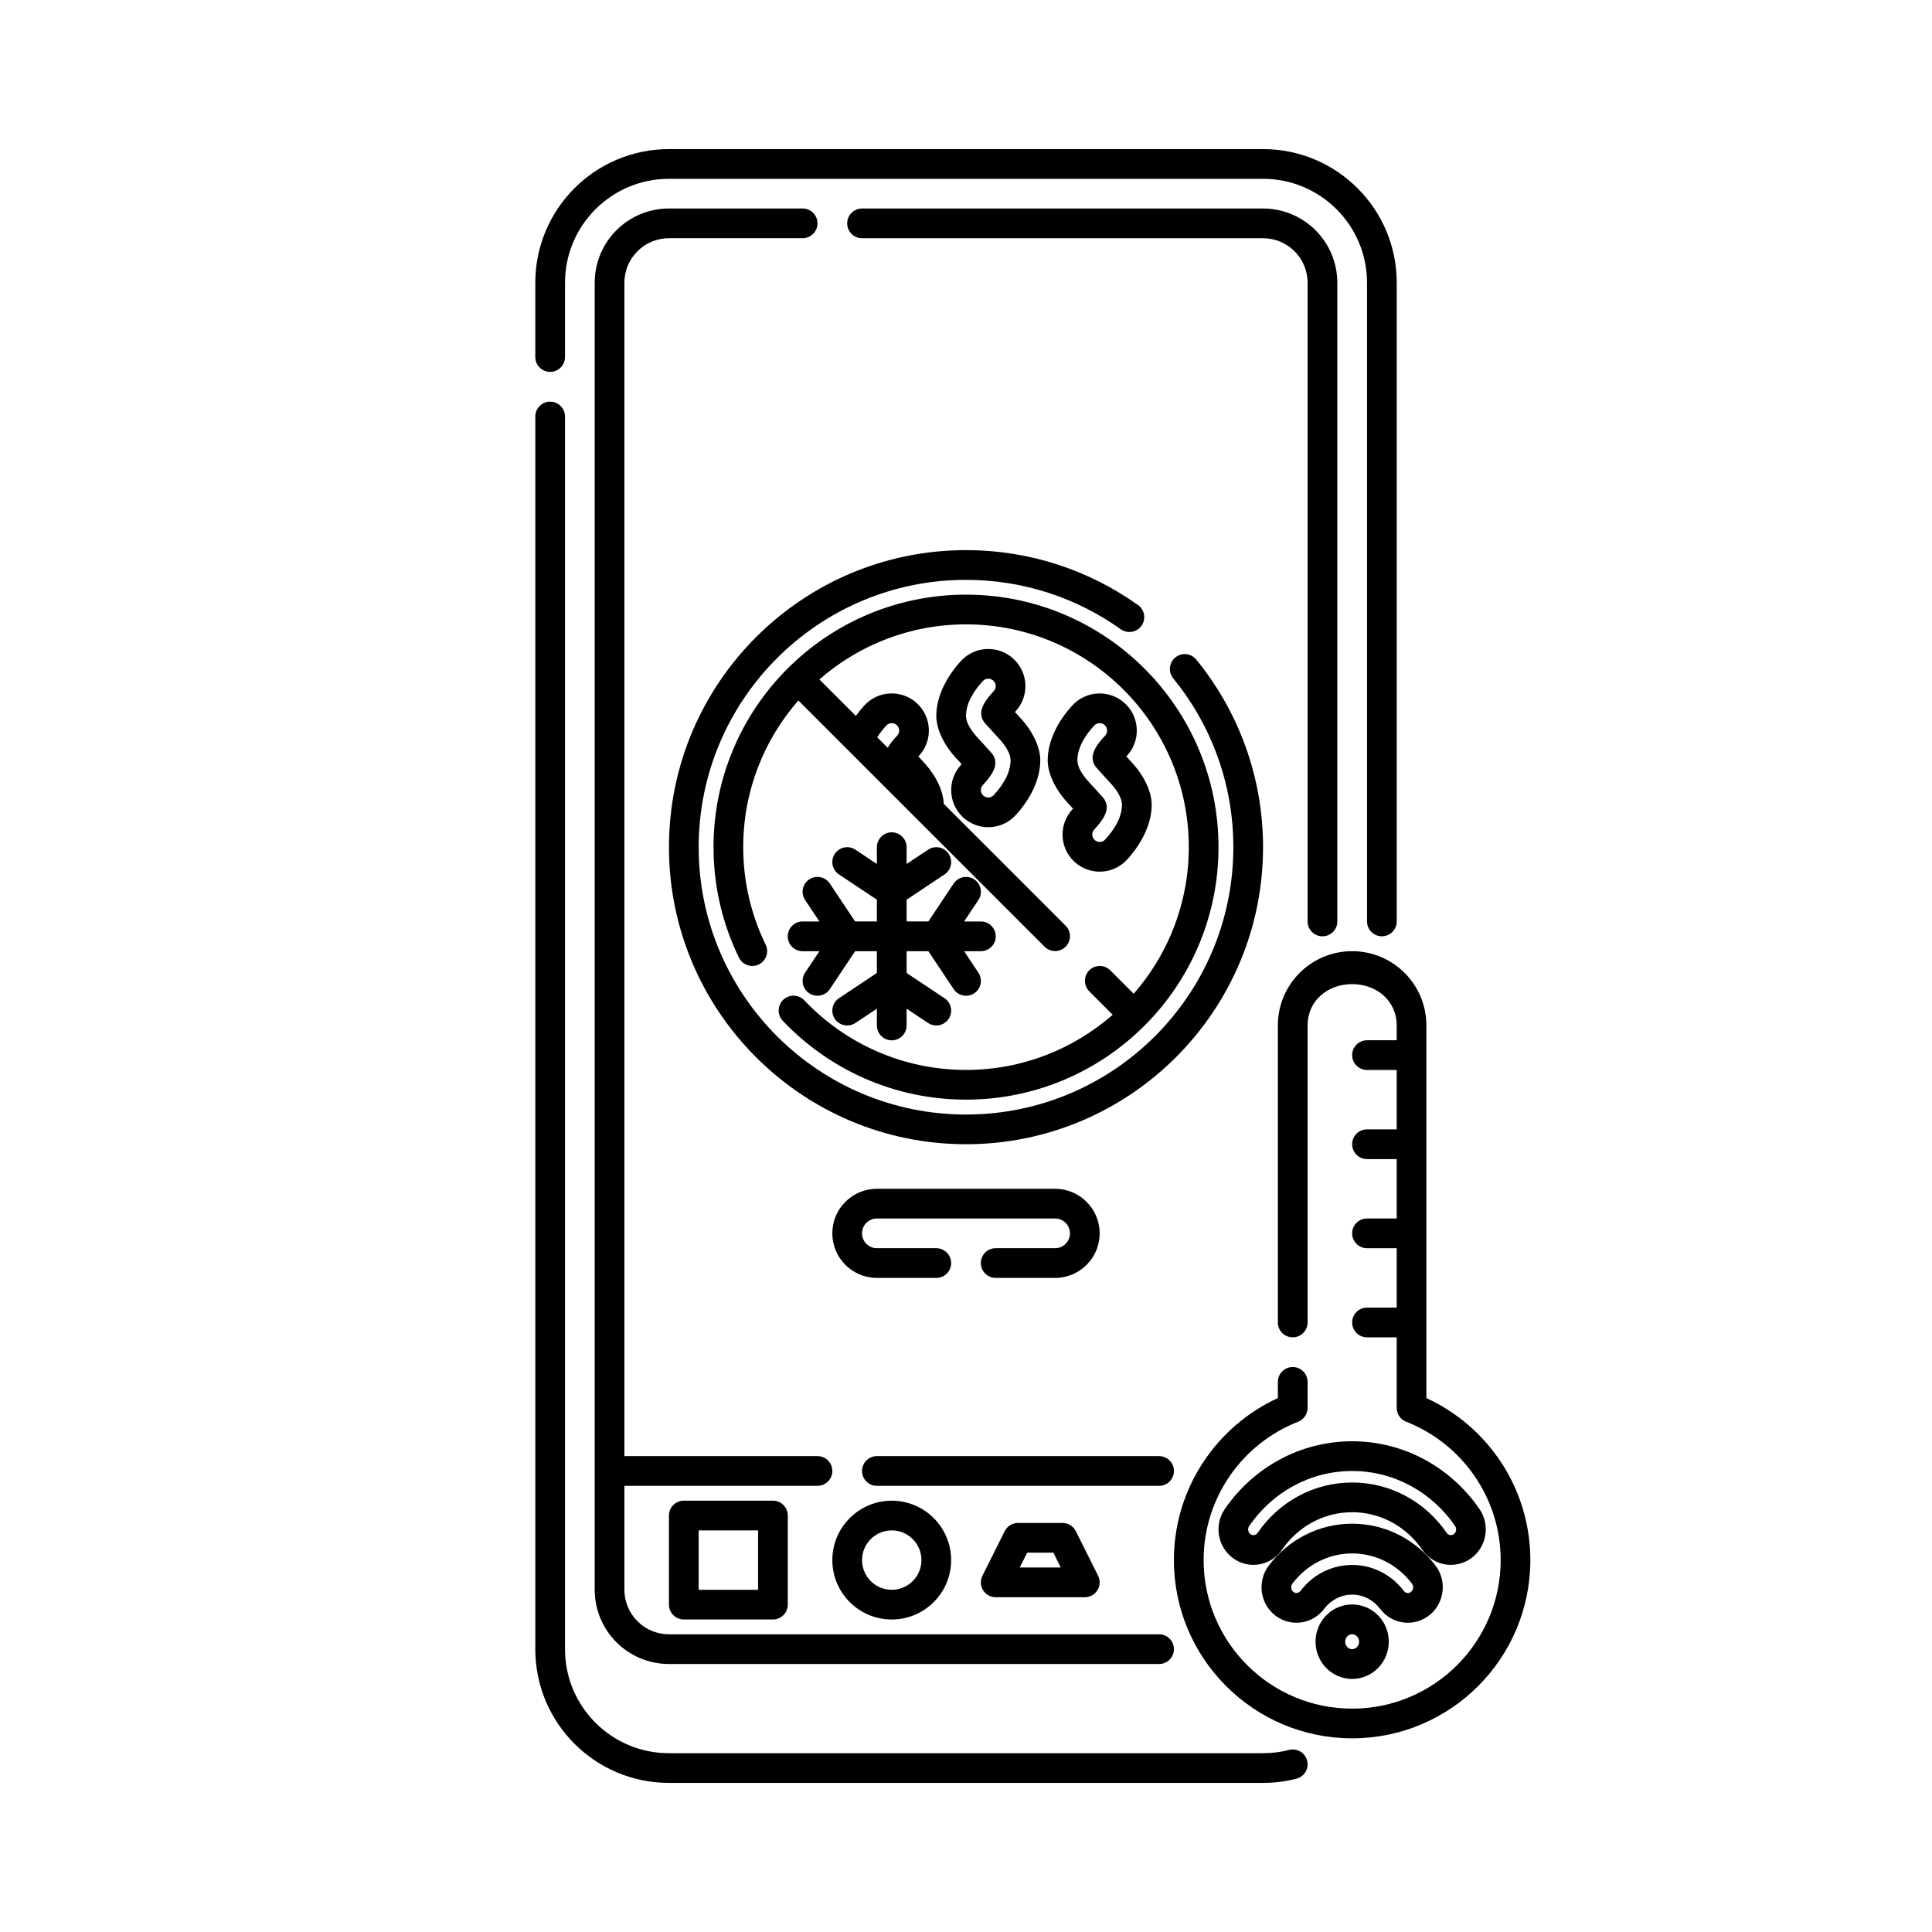
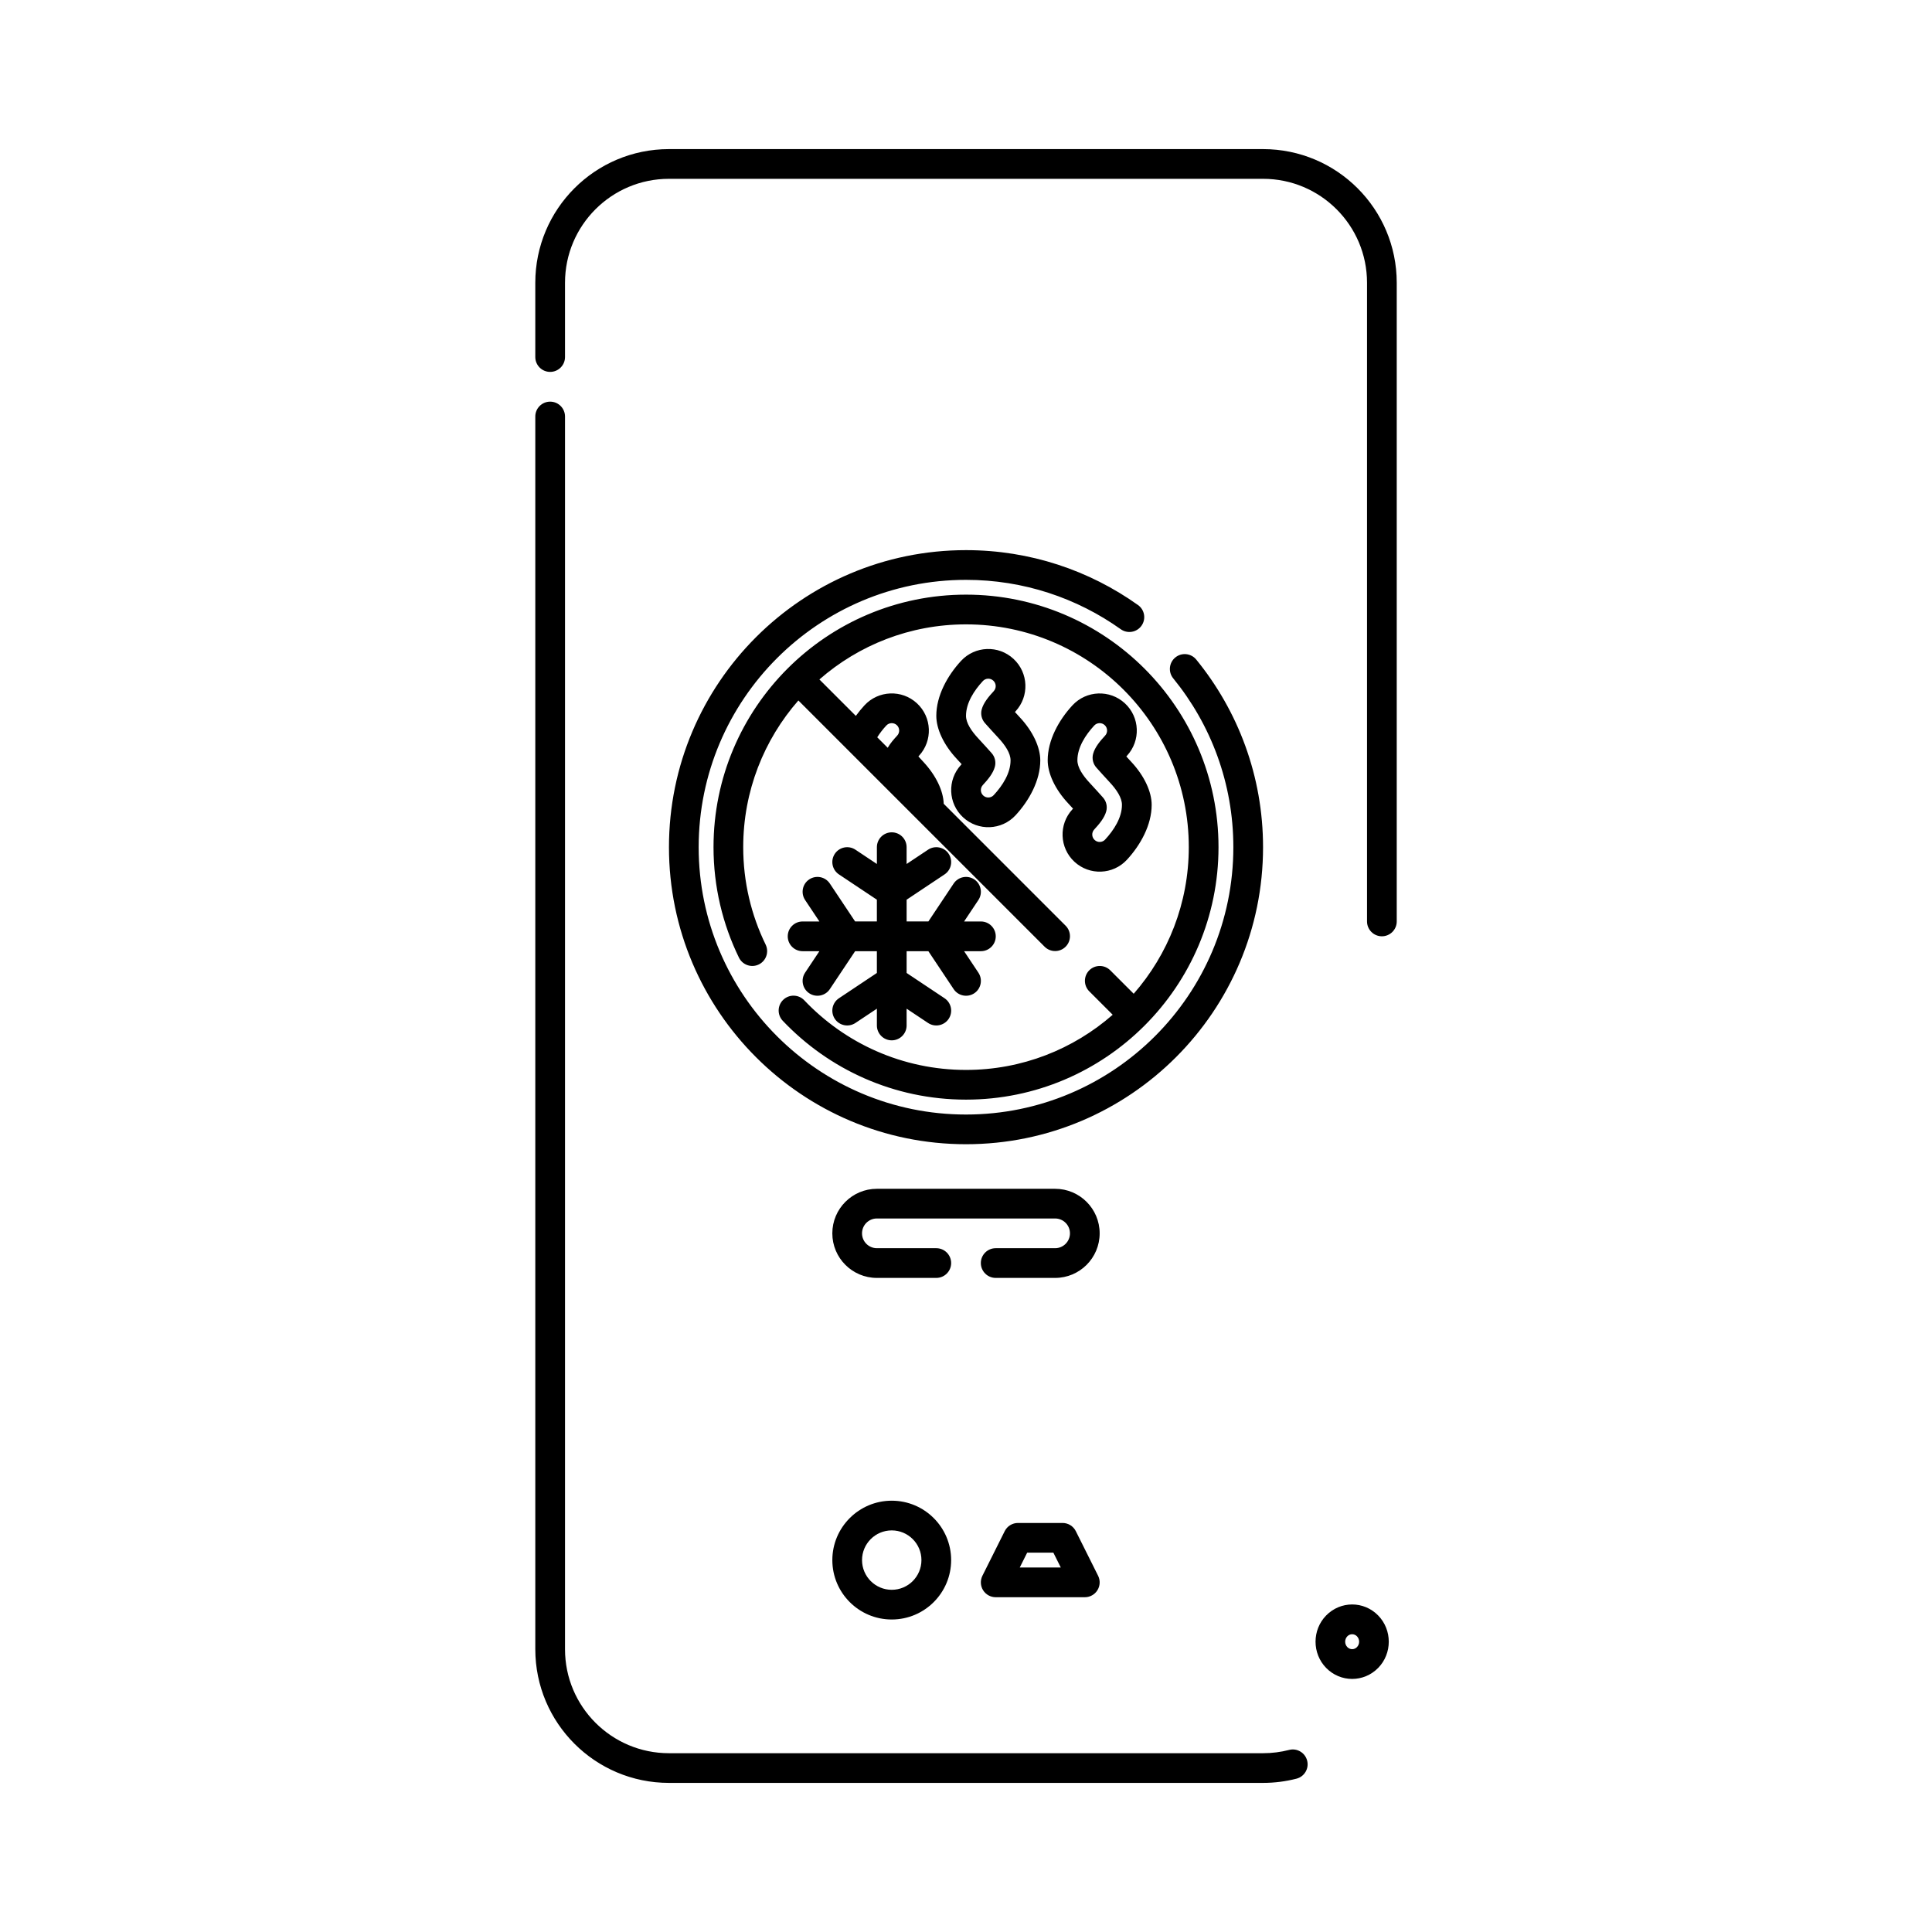
<svg xmlns="http://www.w3.org/2000/svg" fill="#000000" width="800px" height="800px" version="1.1" viewBox="144 144 512 512">
  <g fill-rule="evenodd">
    <path d="m285.86 254.37v326.69c0 19.566 15.859 35.426 35.426 35.426h157.44c3.059 0 6.023-0.391 8.852-1.117 2.106-0.539 3.375-2.688 2.828-4.789-0.539-2.106-2.688-3.375-4.789-2.828-2.203 0.566-4.512 0.867-6.891 0.867h-157.44c-15.215 0-27.551-12.336-27.551-27.551v-326.69c0-2.172-1.762-3.938-3.938-3.938-2.172 0-3.938 1.762-3.938 3.938zm228.29 133.82v-169.25c0-19.566-15.859-35.426-35.426-35.426h-157.44c-19.566 0-35.426 15.859-35.426 35.426v19.68c0 2.172 1.762 3.938 3.938 3.938 2.172 0 3.938-1.762 3.938-3.938v-19.68c0-15.215 12.336-27.551 27.551-27.551h157.44c15.215 0 27.551 12.336 27.551 27.551v169.25c0 2.172 1.762 3.938 3.938 3.938 2.172 0 3.938-1.762 3.938-3.938z" />
-     <path d="m309.47 537.76h51.168c2.172 0 3.938-1.762 3.938-3.938 0-2.172-1.762-3.938-3.938-3.938h-51.168v-310.95c0-3.133 1.242-6.137 3.461-8.348 2.211-2.215 5.215-3.461 8.348-3.461h35.426c2.172 0 3.938-1.762 3.938-3.938 0-2.172-1.762-3.938-3.938-3.938h-35.426c-5.219 0-10.227 2.074-13.918 5.762-3.688 3.691-5.762 8.699-5.762 13.918v346.37c0 5.219 2.074 10.227 5.762 13.918 3.691 3.688 8.699 5.762 13.918 5.762h129.89c2.172 0 3.938-1.762 3.938-3.938 0-2.172-1.762-3.938-3.938-3.938h-129.89c-3.133 0-6.137-1.242-8.348-3.461-2.215-2.211-3.461-5.215-3.461-8.348v-27.551zm141.7-7.871h-74.785c-2.172 0-3.938 1.762-3.938 3.938 0 2.172 1.762 3.938 3.938 3.938h74.785c2.172 0 3.938-1.762 3.938-3.938 0-2.172-1.762-3.938-3.938-3.938zm47.23-141.7v-169.25c0-10.867-8.812-19.68-19.68-19.68h-106.27c-2.172 0-3.938 1.762-3.938 3.938 0 2.172 1.762 3.938 3.938 3.938h106.27c6.523 0 11.809 5.285 11.809 11.809v169.25c0 2.172 1.762 3.938 3.938 3.938 2.172 0 3.938-1.762 3.938-3.938z" />
    <path d="m407.87 482.66h15.742c6.519 0 11.809-5.289 11.809-11.809 0-6.519-5.289-11.809-11.809-11.809h-47.23c-6.519 0-11.809 5.289-11.809 11.809 0 6.519 5.289 11.809 11.809 11.809h15.742c2.172 0 3.938-1.762 3.938-3.938 0-2.172-1.762-3.938-3.938-3.938h-15.742c-2.172 0-3.938-1.762-3.938-3.938 0-2.172 1.762-3.938 3.938-3.938h47.23c2.172 0 3.938 1.762 3.938 3.938 0 2.172-1.762 3.938-3.938 3.938h-15.742c-2.172 0-3.938 1.762-3.938 3.938 0 2.172 1.762 3.938 3.938 3.938z" />
    <path d="m380.32 541.7c-8.691 0-15.742 7.055-15.742 15.742 0 8.691 7.055 15.742 15.742 15.742 8.691 0 15.742-7.055 15.742-15.742 0-8.691-7.055-15.742-15.742-15.742zm0 7.871c4.344 0 7.871 3.527 7.871 7.871s-3.527 7.871-7.871 7.871-7.871-3.527-7.871-7.871 3.527-7.871 7.871-7.871z" />
-     <path d="m352.77 545.63c0-2.172-1.762-3.938-3.938-3.938h-23.617c-2.172 0-3.938 1.762-3.938 3.938v23.617c0 2.172 1.762 3.938 3.938 3.938h23.617c2.172 0 3.938-1.762 3.938-3.938zm-7.871 3.938v15.742h-15.742v-15.742z" />
    <path d="m431.49 567.28c1.367 0 2.629-0.703 3.348-1.867 0.715-1.16 0.781-2.609 0.168-3.828l-5.902-11.809c-0.664-1.336-2.027-2.176-3.519-2.176h-11.809c-1.492 0-2.856 0.844-3.519 2.176l-5.902 11.809c-0.609 1.219-0.547 2.668 0.168 3.828 0.719 1.16 1.984 1.867 3.348 1.867zm-6.367-7.871h-10.879l1.969-3.938h6.941z" />
    <path d="m445.58 304.34c-12.867-9.16-28.598-14.547-45.578-14.547-43.445 0-78.719 35.273-78.719 78.719 0 43.445 35.273 78.719 78.719 78.719s78.719-35.273 78.719-78.719c0-18.848-6.641-36.16-17.703-49.719-1.375-1.684-3.856-1.938-5.539-0.562-1.684 1.375-1.938 3.856-0.562 5.539 9.957 12.203 15.934 27.781 15.934 44.746 0 39.102-31.746 70.848-70.848 70.848s-70.848-31.746-70.848-70.848c0-39.102 31.746-70.848 70.848-70.848 15.281 0 29.438 4.844 41.012 13.086 1.77 1.258 4.231 0.848 5.492-0.926 1.258-1.766 0.848-4.227-0.926-5.488zm-89.996 25.297 65.25 65.25c1.535 1.535 4.031 1.535 5.566 0 1.535-1.535 1.535-4.031 0-5.566l-32.309-32.312c-0.098-3.394-2.012-7.496-5.422-11.141-0.375-0.402-0.832-0.898-1.289-1.406l0.168-0.18c3.684-3.988 3.441-10.219-0.547-13.902-3.988-3.688-10.219-3.445-13.906 0.543-0.801 0.867-1.574 1.805-2.289 2.797l-9.656-9.656c10.387-9.09 23.98-14.598 38.852-14.598 32.586 0 59.039 26.453 59.039 59.039 0 14.871-5.512 28.465-14.598 38.852l-6.211-6.211c-1.535-1.535-4.031-1.535-5.566 0-1.535 1.535-1.535 4.031 0 5.566l6.211 6.211c-10.387 9.102-23.988 14.621-38.875 14.621-16.871 0-32.094-7.094-42.859-18.453-1.492-1.574-3.988-1.645-5.562-0.148-1.578 1.496-1.645 3.988-0.152 5.566 12.203 12.875 29.457 20.906 48.574 20.906 36.93 0 66.914-29.98 66.914-66.914 0-36.93-29.98-66.914-66.914-66.914-36.93 0-66.914 29.98-66.914 66.914 0 10.496 2.426 20.434 6.738 29.277 0.953 1.953 3.309 2.766 5.262 1.816 1.953-0.953 2.762-3.309 1.816-5.262-3.809-7.805-5.945-16.57-5.945-25.828 0-14.887 5.523-28.488 14.621-38.875zm20.801 43.328-5.688-3.789c-1.812-1.203-4.254-0.715-5.461 1.09-1.203 1.812-0.715 4.254 1.09 5.461l10.055 6.703v5.766h-5.766l-6.703-10.055c-1.203-1.805-3.648-2.293-5.461-1.09-1.805 1.203-2.293 3.648-1.09 5.461l3.789 5.688h-4.453c-2.172 0-3.938 1.762-3.938 3.938 0 2.172 1.762 3.938 3.938 3.938h4.453l-3.789 5.688c-1.203 1.812-0.715 4.254 1.09 5.461 1.812 1.203 4.254 0.715 5.461-1.09l6.703-10.055h5.766v5.766l-10.055 6.703c-1.805 1.203-2.293 3.648-1.09 5.461 1.203 1.805 3.648 2.293 5.461 1.09l5.688-3.789v4.453c0 2.172 1.762 3.938 3.938 3.938 2.172 0 3.938-1.762 3.938-3.938v-4.453l5.688 3.789c1.812 1.203 4.254 0.715 5.461-1.09 1.203-1.812 0.715-4.254-1.09-5.461l-10.055-6.703v-5.766h5.766l6.703 10.055c1.203 1.805 3.648 2.293 5.461 1.09 1.805-1.203 2.293-3.648 1.09-5.461l-3.789-5.688h4.453c2.172 0 3.938-1.762 3.938-3.938 0-2.172-1.762-3.938-3.938-3.938h-4.453l3.789-5.688c1.203-1.812 0.715-4.254-1.09-5.461-1.812-1.203-4.254-0.715-5.461 1.09l-6.703 10.055h-5.766v-5.766l10.055-6.703c1.805-1.203 2.293-3.648 1.09-5.461-1.203-1.805-3.648-2.293-5.461-1.09l-5.688 3.789v-4.453c0-2.172-1.762-3.938-3.938-3.938-2.172 0-3.938 1.762-3.938 3.938zm51.984-14.66-0.168 0.176c-3.684 3.988-3.441 10.219 0.547 13.906 3.988 3.684 10.219 3.445 13.906-0.547 3.609-3.906 6.551-9.23 6.551-14.551 0-3.445-1.922-7.672-5.43-11.414-0.375-0.402-0.832-0.898-1.289-1.406l0.168-0.18c3.684-3.988 3.441-10.219-0.547-13.902-3.988-3.688-10.219-3.445-13.906 0.543-3.609 3.906-6.551 9.234-6.551 14.551 0 3.445 1.922 7.672 5.43 11.418 0.375 0.398 0.832 0.898 1.289 1.406zm8.805 0.656c0.332-1.273 0.004-2.629-0.871-3.609-0.66-0.742-2.402-2.684-3.481-3.832-1.91-2.039-3.301-4.164-3.301-6.039 0-3.41 2.144-6.703 4.461-9.207 0.734-0.801 1.984-0.848 2.777-0.109 0.801 0.734 0.848 1.984 0.109 2.781-1.289 1.395-2.723 3.062-3.191 4.863-0.332 1.27-0.004 2.625 0.871 3.606 0.66 0.742 2.402 2.684 3.481 3.836 1.91 2.035 3.301 4.16 3.301 6.035 0 3.414-2.144 6.703-4.461 9.211-0.734 0.797-1.984 0.848-2.777 0.105-0.801-0.734-0.848-1.984-0.109-2.777 1.289-1.398 2.723-3.066 3.191-4.863zm-38.324-12.438-0.168 0.176c-3.684 3.988-3.441 10.219 0.547 13.906 3.988 3.688 10.219 3.445 13.906-0.543 3.609-3.906 6.551-9.234 6.551-14.551 0-3.445-1.922-7.676-5.43-11.418-0.375-0.398-0.832-0.898-1.289-1.406l0.168-0.176c3.684-3.988 3.441-10.219-0.547-13.906-3.988-3.688-10.219-3.445-13.906 0.543-3.609 3.91-6.551 9.234-6.551 14.555 0 3.445 1.922 7.672 5.43 11.414 0.375 0.402 0.832 0.898 1.289 1.406zm8.805 0.656c0.332-1.27 0.004-2.625-0.871-3.609-0.66-0.738-2.402-2.684-3.481-3.832-1.91-2.039-3.301-4.16-3.301-6.035 0-3.414 2.144-6.707 4.461-9.211 0.734-0.801 1.984-0.848 2.777-0.109 0.801 0.738 0.848 1.984 0.109 2.781-1.289 1.395-2.723 3.062-3.191 4.863-0.332 1.27-0.004 2.625 0.871 3.609 0.66 0.738 2.402 2.684 3.481 3.832 1.91 2.039 3.301 4.16 3.301 6.039 0 3.41-2.144 6.703-4.461 9.207-0.734 0.801-1.984 0.848-2.777 0.109-0.801-0.738-0.848-1.984-0.109-2.781 1.289-1.395 2.723-3.062 3.191-4.863zm-28.398-5.008c0.66-1.172 1.621-2.266 2.512-3.227 0.734-0.801 0.688-2.047-0.109-2.781s-2.043-0.688-2.777 0.109c-0.871 0.938-1.699 1.988-2.406 3.117z" />
-     <path d="m514.14 419.68h-7.871c-2.172 0-3.938 1.762-3.938 3.938 0 2.172 1.762 3.938 3.938 3.938h7.871v15.742h-7.871c-2.172 0-3.938 1.762-3.938 3.938 0 2.172 1.762 3.938 3.938 3.938h7.871v15.742h-7.871c-2.172 0-3.938 1.762-3.938 3.938 0 2.172 1.762 3.938 3.938 3.938h7.871v15.742h-7.871c-2.172 0-3.938 1.762-3.938 3.938 0 2.172 1.762 3.938 3.938 3.938h7.871v18.699c0 1.621 0.992 3.074 2.504 3.664 14.656 5.731 25.047 20 25.047 36.676 0 21.723-17.637 39.359-39.359 39.359-21.723 0-39.359-17.637-39.359-39.359 0-16.676 10.391-30.945 25.047-36.676 1.512-0.59 2.504-2.043 2.504-3.664v-6.891c0-2.172-1.762-3.938-3.938-3.938-2.172 0-3.938 1.762-3.938 3.938v4.289c-16.254 7.465-27.551 23.895-27.551 42.941 0 26.066 21.164 47.23 47.23 47.23 26.066 0 47.23-21.164 47.23-47.23 0-19.047-11.297-35.477-27.551-42.941v-98.754c0-10.867-8.812-19.68-19.68-19.68-10.867 0-19.68 8.812-19.68 19.68v78.719c0 2.172 1.762 3.938 3.938 3.938 2.172 0 3.938-1.762 3.938-3.938v-78.719c0-6.523 5.285-10.949 11.809-10.949 6.523 0 11.809 4.43 11.809 10.949v3.938z" />
    <path d="m509.24 572.13c-3.809-3.91-9.996-3.91-13.809 0-3.731 3.828-3.731 10.043 0 13.875 3.809 3.906 9.996 3.906 13.809 0 3.731-3.828 3.731-10.043 0-13.875zm-5.637 5.496c0.777 0.797 0.777 2.086 0 2.883-0.699 0.715-1.836 0.715-2.535 0-0.777-0.797-0.777-2.086 0-2.883 0.699-0.715 1.836-0.715 2.535 0z" />
-     <path d="m509.74 570.35c3.141 4.168 8.992 4.922 13.059 1.699 3.984-3.156 4.734-9.031 1.656-13.117-5.109-6.781-13.125-11.137-22.121-11.137-8.992 0-17.012 4.352-22.121 11.137-3.078 4.086-2.328 9.961 1.656 13.117 4.066 3.219 9.918 2.469 13.059-1.699 1.711-2.273 4.387-3.754 7.402-3.754s5.691 1.48 7.402 3.754zm6.285-4.738c-3.16-4.195-8.125-6.887-13.688-6.887-5.566 0-10.527 2.691-13.688 6.887-0.453 0.602-1.301 0.73-1.887 0.27-0.668-0.531-0.777-1.523-0.262-2.207 3.66-4.856 9.391-8 15.836-8 6.441 0 12.176 3.144 15.836 8 0.516 0.684 0.41 1.676-0.262 2.207-0.586 0.465-1.434 0.336-1.887-0.27z" />
-     <path d="m520.89 554.67c2.957 4.309 8.77 5.324 12.969 2.293 4.121-2.973 5.133-8.809 2.234-13.027-7.461-10.887-19.812-17.984-33.762-17.984-13.949 0-26.301 7.098-33.762 17.984-2.898 4.219-1.887 10.055 2.234 13.027 4.199 3.031 10.012 2.016 12.969-2.293 4.106-5.988 10.883-9.918 18.559-9.918 7.676 0 14.453 3.934 18.559 9.918zm6.492-4.453c-5.539-8.074-14.699-13.34-25.047-13.34s-19.512 5.266-25.047 13.34c-0.43 0.625-1.266 0.801-1.875 0.363-0.691-0.5-0.84-1.484-0.352-2.191 6.035-8.797 16-14.562 27.273-14.562 11.273 0 21.238 5.766 27.273 14.562 0.488 0.707 0.344 1.691-0.352 2.191-0.605 0.438-1.445 0.266-1.875-0.363z" />
  </g>
</svg>